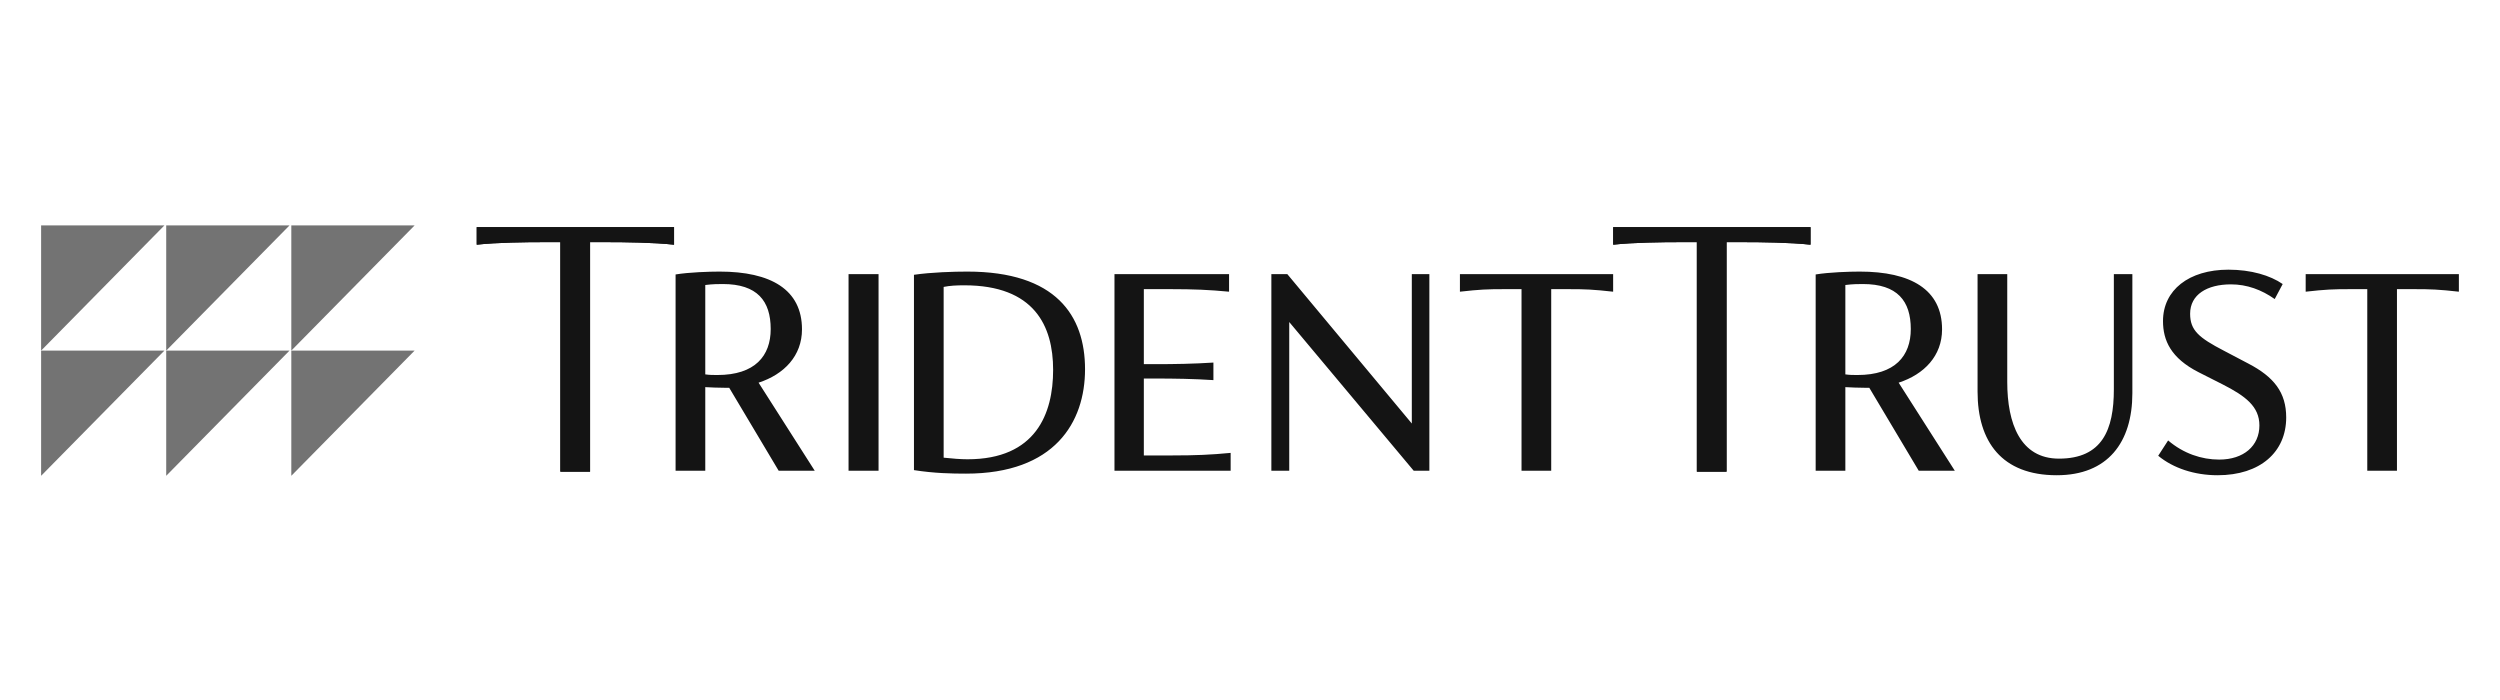
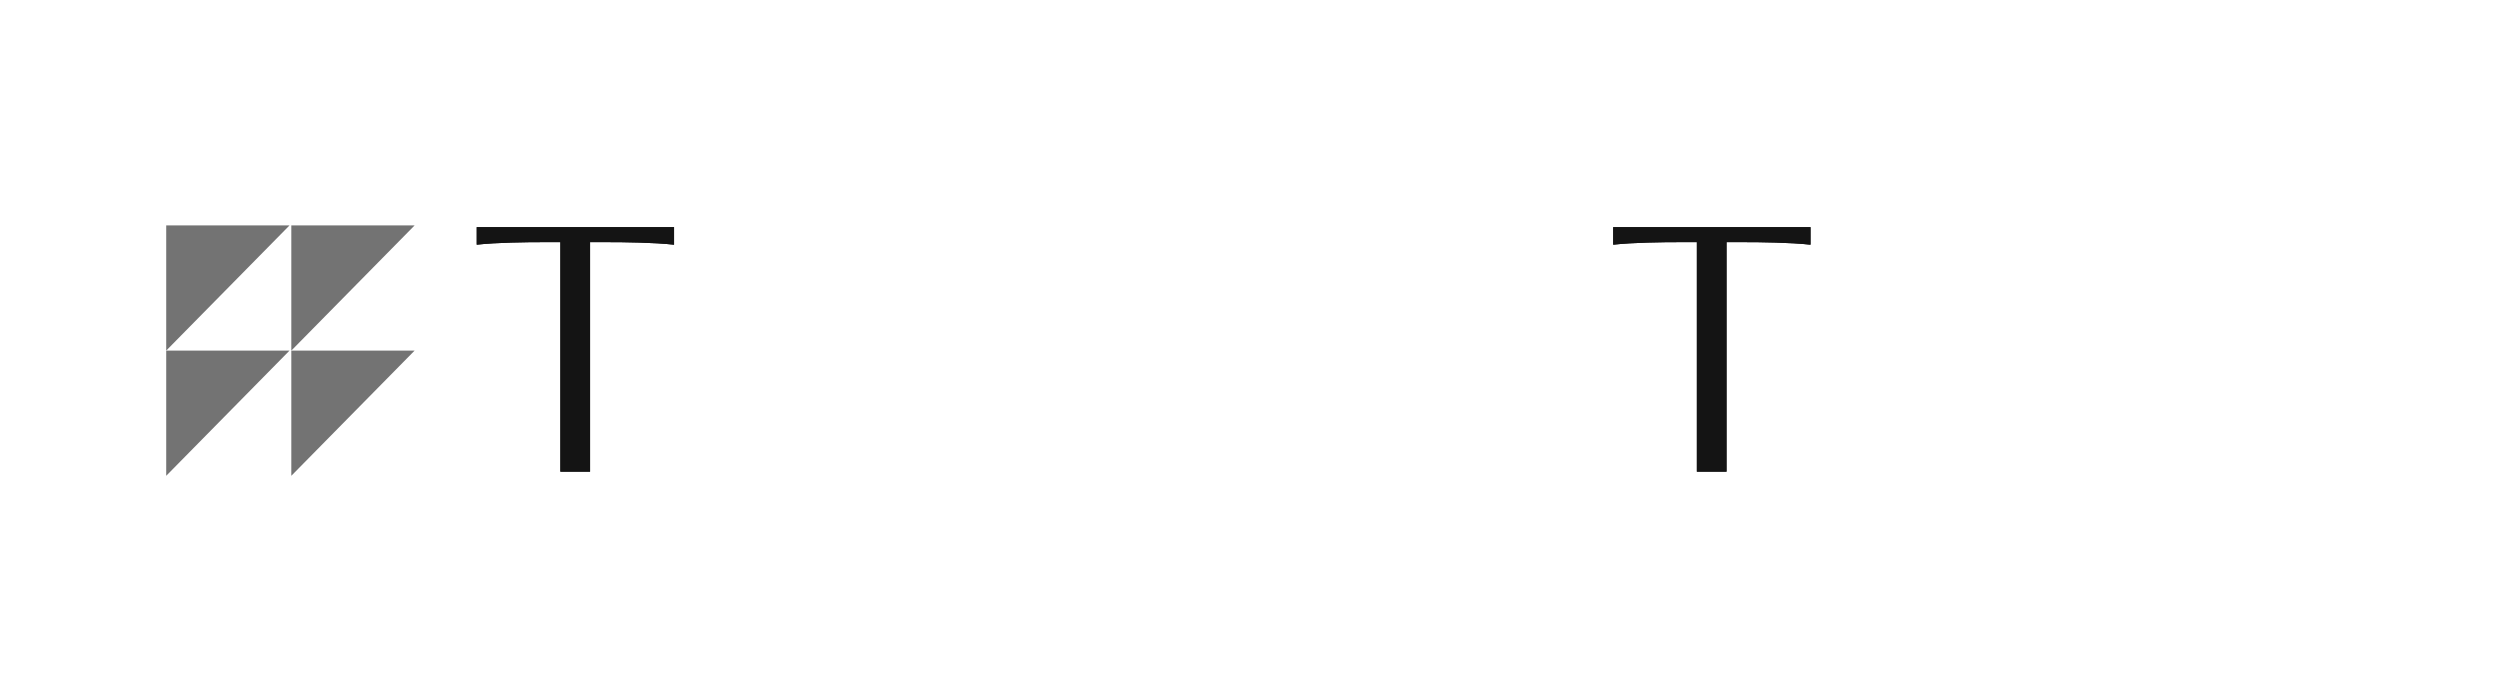
<svg xmlns="http://www.w3.org/2000/svg" width="200" height="56" viewBox="0 0 200 56" fill="none">
-   <path d="M184.454 21.931V23.336C186.037 23.157 186.65 23.132 188.003 23.132H189.382V37.661H191.757V23.132H193.135C194.489 23.132 195.102 23.157 196.71 23.336V21.931H184.454ZM177.406 38.019C180.828 38.019 182.896 36.154 182.896 33.397C182.896 31.405 181.926 30.154 179.858 29.081L177.917 28.06C175.9 27.013 175.21 26.426 175.21 25.098C175.21 23.566 176.564 22.749 178.479 22.749C179.756 22.749 180.93 23.183 181.977 23.924L182.615 22.723C181.62 22.034 180.088 21.574 178.275 21.574C175.108 21.574 173.04 23.209 173.04 25.685C173.04 27.243 173.678 28.647 175.874 29.771L177.79 30.741C179.653 31.686 180.752 32.529 180.752 34.035C180.752 35.669 179.5 36.767 177.534 36.767C176.13 36.767 174.674 36.282 173.449 35.235L172.657 36.461C173.857 37.457 175.568 38.019 177.406 38.019ZM164.538 38.019C168.623 38.019 170.589 35.389 170.589 31.456V21.931H169.108V31.15C169.108 34.367 168.189 36.691 164.716 36.691C161.627 36.691 160.58 33.882 160.58 30.562V21.931H158.205V31.329C158.205 35.337 160.146 38.019 164.538 38.019ZM148.598 30.001C148.266 30.001 147.96 30.001 147.628 29.95V22.8C148.215 22.723 148.726 22.723 149.033 22.723C151.79 22.723 152.863 24.077 152.863 26.324C152.863 28.468 151.611 30.001 148.598 30.001ZM156.386 37.661L151.892 30.614C153.935 29.95 155.365 28.468 155.365 26.349C155.365 23.157 152.863 21.727 148.777 21.727C147.96 21.727 146.326 21.778 145.253 21.957V37.661H147.628V30.971C148.139 30.996 148.624 31.022 149.16 31.022H149.543L153.501 37.661H156.386ZM116.794 21.931V23.336C118.377 23.157 118.99 23.132 120.343 23.132H121.722V37.661H124.097V23.132H125.476C126.829 23.132 127.442 23.157 129.051 23.336V21.931H116.794ZM112.945 21.931V33.882L102.986 21.931H101.709V37.661H103.139V25.762L113.098 37.661H114.349V21.931H112.945ZM93.779 36.435H91.507V30.282H92.426C93.933 30.282 95.516 30.307 97.073 30.409V29.005C95.516 29.107 93.933 29.133 92.426 29.133H91.507V23.132H93.652C95.49 23.132 96.742 23.183 98.325 23.336V21.931H89.158V37.661H98.452V36.231C96.869 36.384 95.618 36.435 93.779 36.435ZM77.406 36.742C76.896 36.742 76.181 36.691 75.492 36.614V22.953C76.002 22.851 76.513 22.825 77.151 22.825C82.743 22.825 84.25 26.068 84.25 29.592C84.25 33.09 82.871 36.742 77.406 36.742ZM77.381 21.727C76.308 21.727 74.521 21.778 73.117 21.983V37.61C74.751 37.865 76.13 37.891 77.279 37.891C84.377 37.891 86.803 33.78 86.803 29.541C86.803 25.251 84.48 21.727 77.381 21.727ZM67.884 37.661H70.284V21.931H67.884V37.661ZM57.392 30.001C57.06 30.001 56.754 30.001 56.422 29.95V22.8C57.009 22.723 57.52 22.723 57.826 22.723C60.584 22.723 61.656 24.077 61.656 26.324C61.656 28.468 60.405 30.001 57.392 30.001ZM65.18 37.661L60.686 30.614C62.729 29.95 64.159 28.468 64.159 26.349C64.159 23.157 61.656 21.727 57.571 21.727C56.754 21.727 55.119 21.778 54.047 21.957V37.661H56.422V30.971C56.932 30.996 57.417 31.022 57.954 31.022H58.337L62.295 37.661H65.18Z" fill="#141414" />
  <path d="M129.055 18.172V19.576C130.638 19.398 133.016 19.372 134.369 19.372H135.748V37.734H138.123V19.372H139.502C140.855 19.372 143.233 19.398 144.842 19.576V18.172H129.055Z" fill="#141414" />
  <path d="M129.055 18.172V19.576C130.638 19.398 133.016 19.372 134.369 19.372H135.748V37.734H138.123V19.372H139.502C140.855 19.372 143.233 19.398 144.842 19.576V18.172H129.055Z" fill="#141414" />
  <path d="M38.137 18.172V19.576C39.72 19.398 42.098 19.372 43.452 19.372H44.83V37.734H47.205V19.372H48.584C49.937 19.372 52.316 19.398 53.924 19.576V18.172H38.137Z" fill="#141414" />
  <path d="M38.137 18.172V19.576C39.72 19.398 42.098 19.372 43.452 19.372H44.83V37.734H47.205V19.372H48.584C49.937 19.372 52.316 19.398 53.924 19.576V18.172H38.137Z" fill="#141414" />
  <path d="M23.305 28.049V38.064L33.168 28.049L23.305 28.049Z" fill="#737373" />
  <path d="M13.297 28.049V38.064L23.16 28.049L13.297 28.049Z" fill="#737373" />
-   <path d="M3.289 28.049V38.064L13.152 28.049L3.289 28.049Z" fill="#737373" />
  <path d="M23.305 18.033V28.048L33.168 18.034L23.305 18.033Z" fill="#737373" />
  <path d="M13.297 18.033V28.048L23.16 18.034L13.297 18.033Z" fill="#737373" />
-   <path d="M3.289 18.033V28.048L13.152 18.034L3.289 18.033Z" fill="#737373" />
</svg>